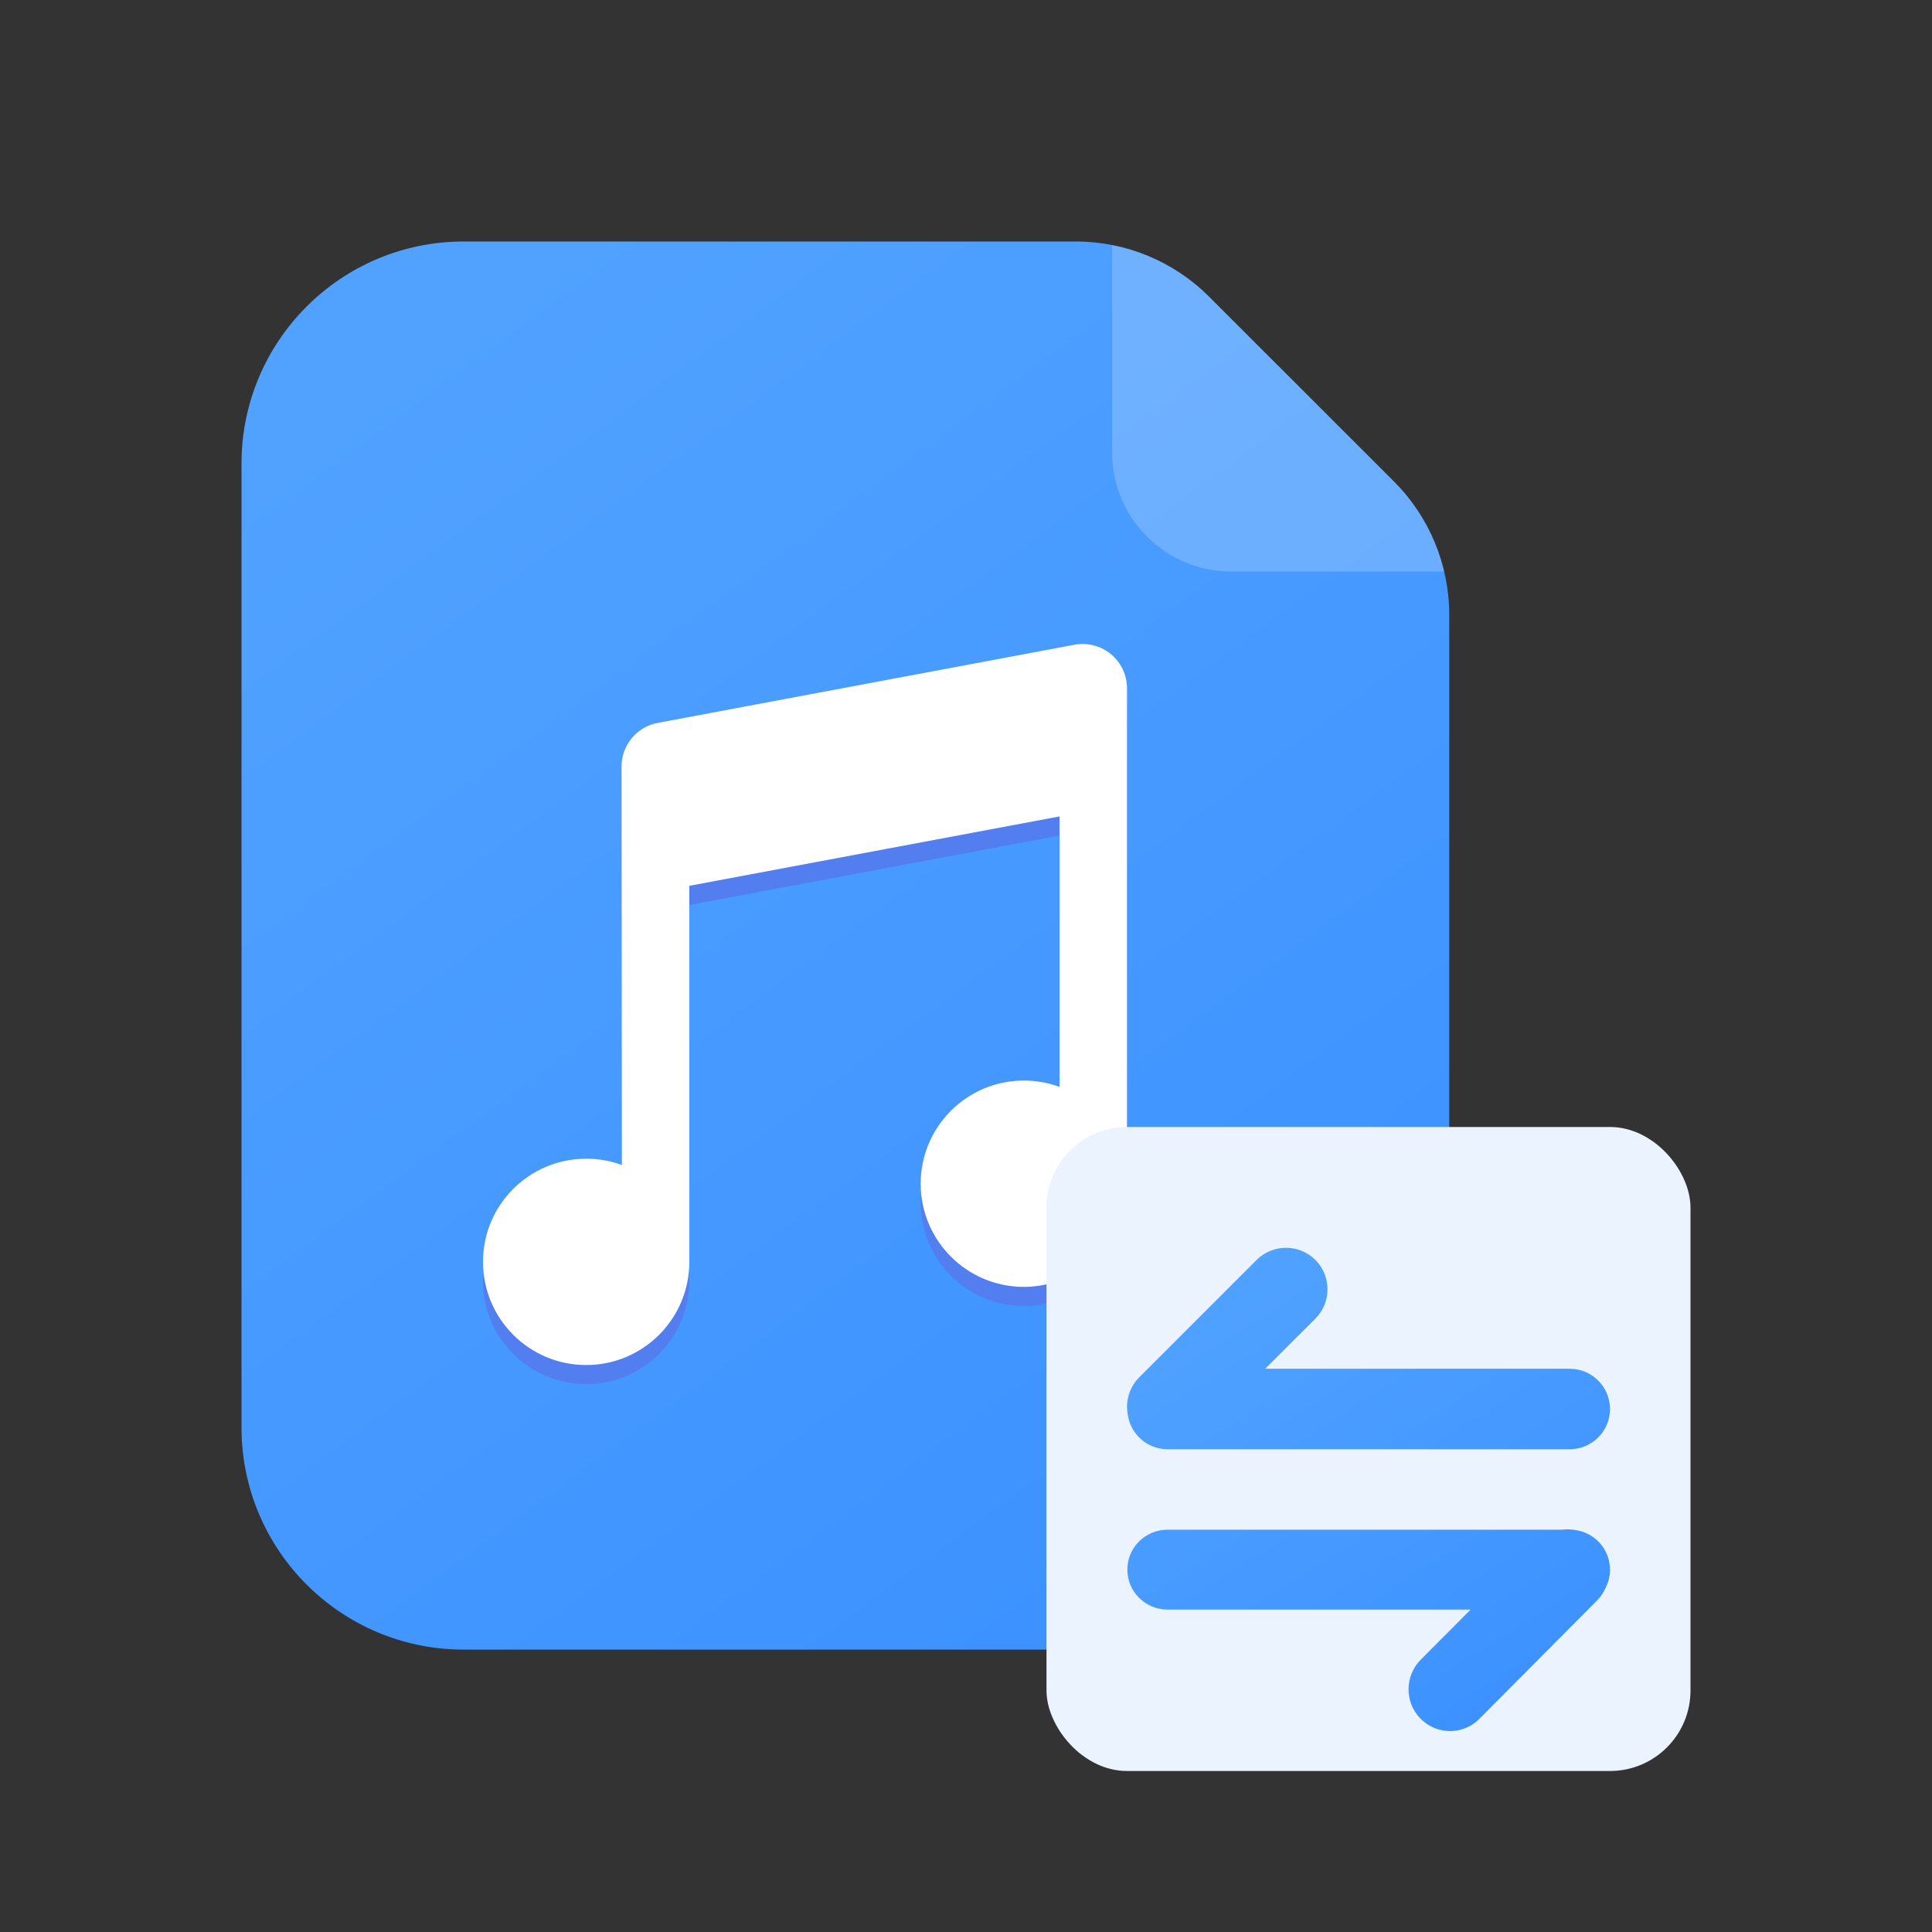
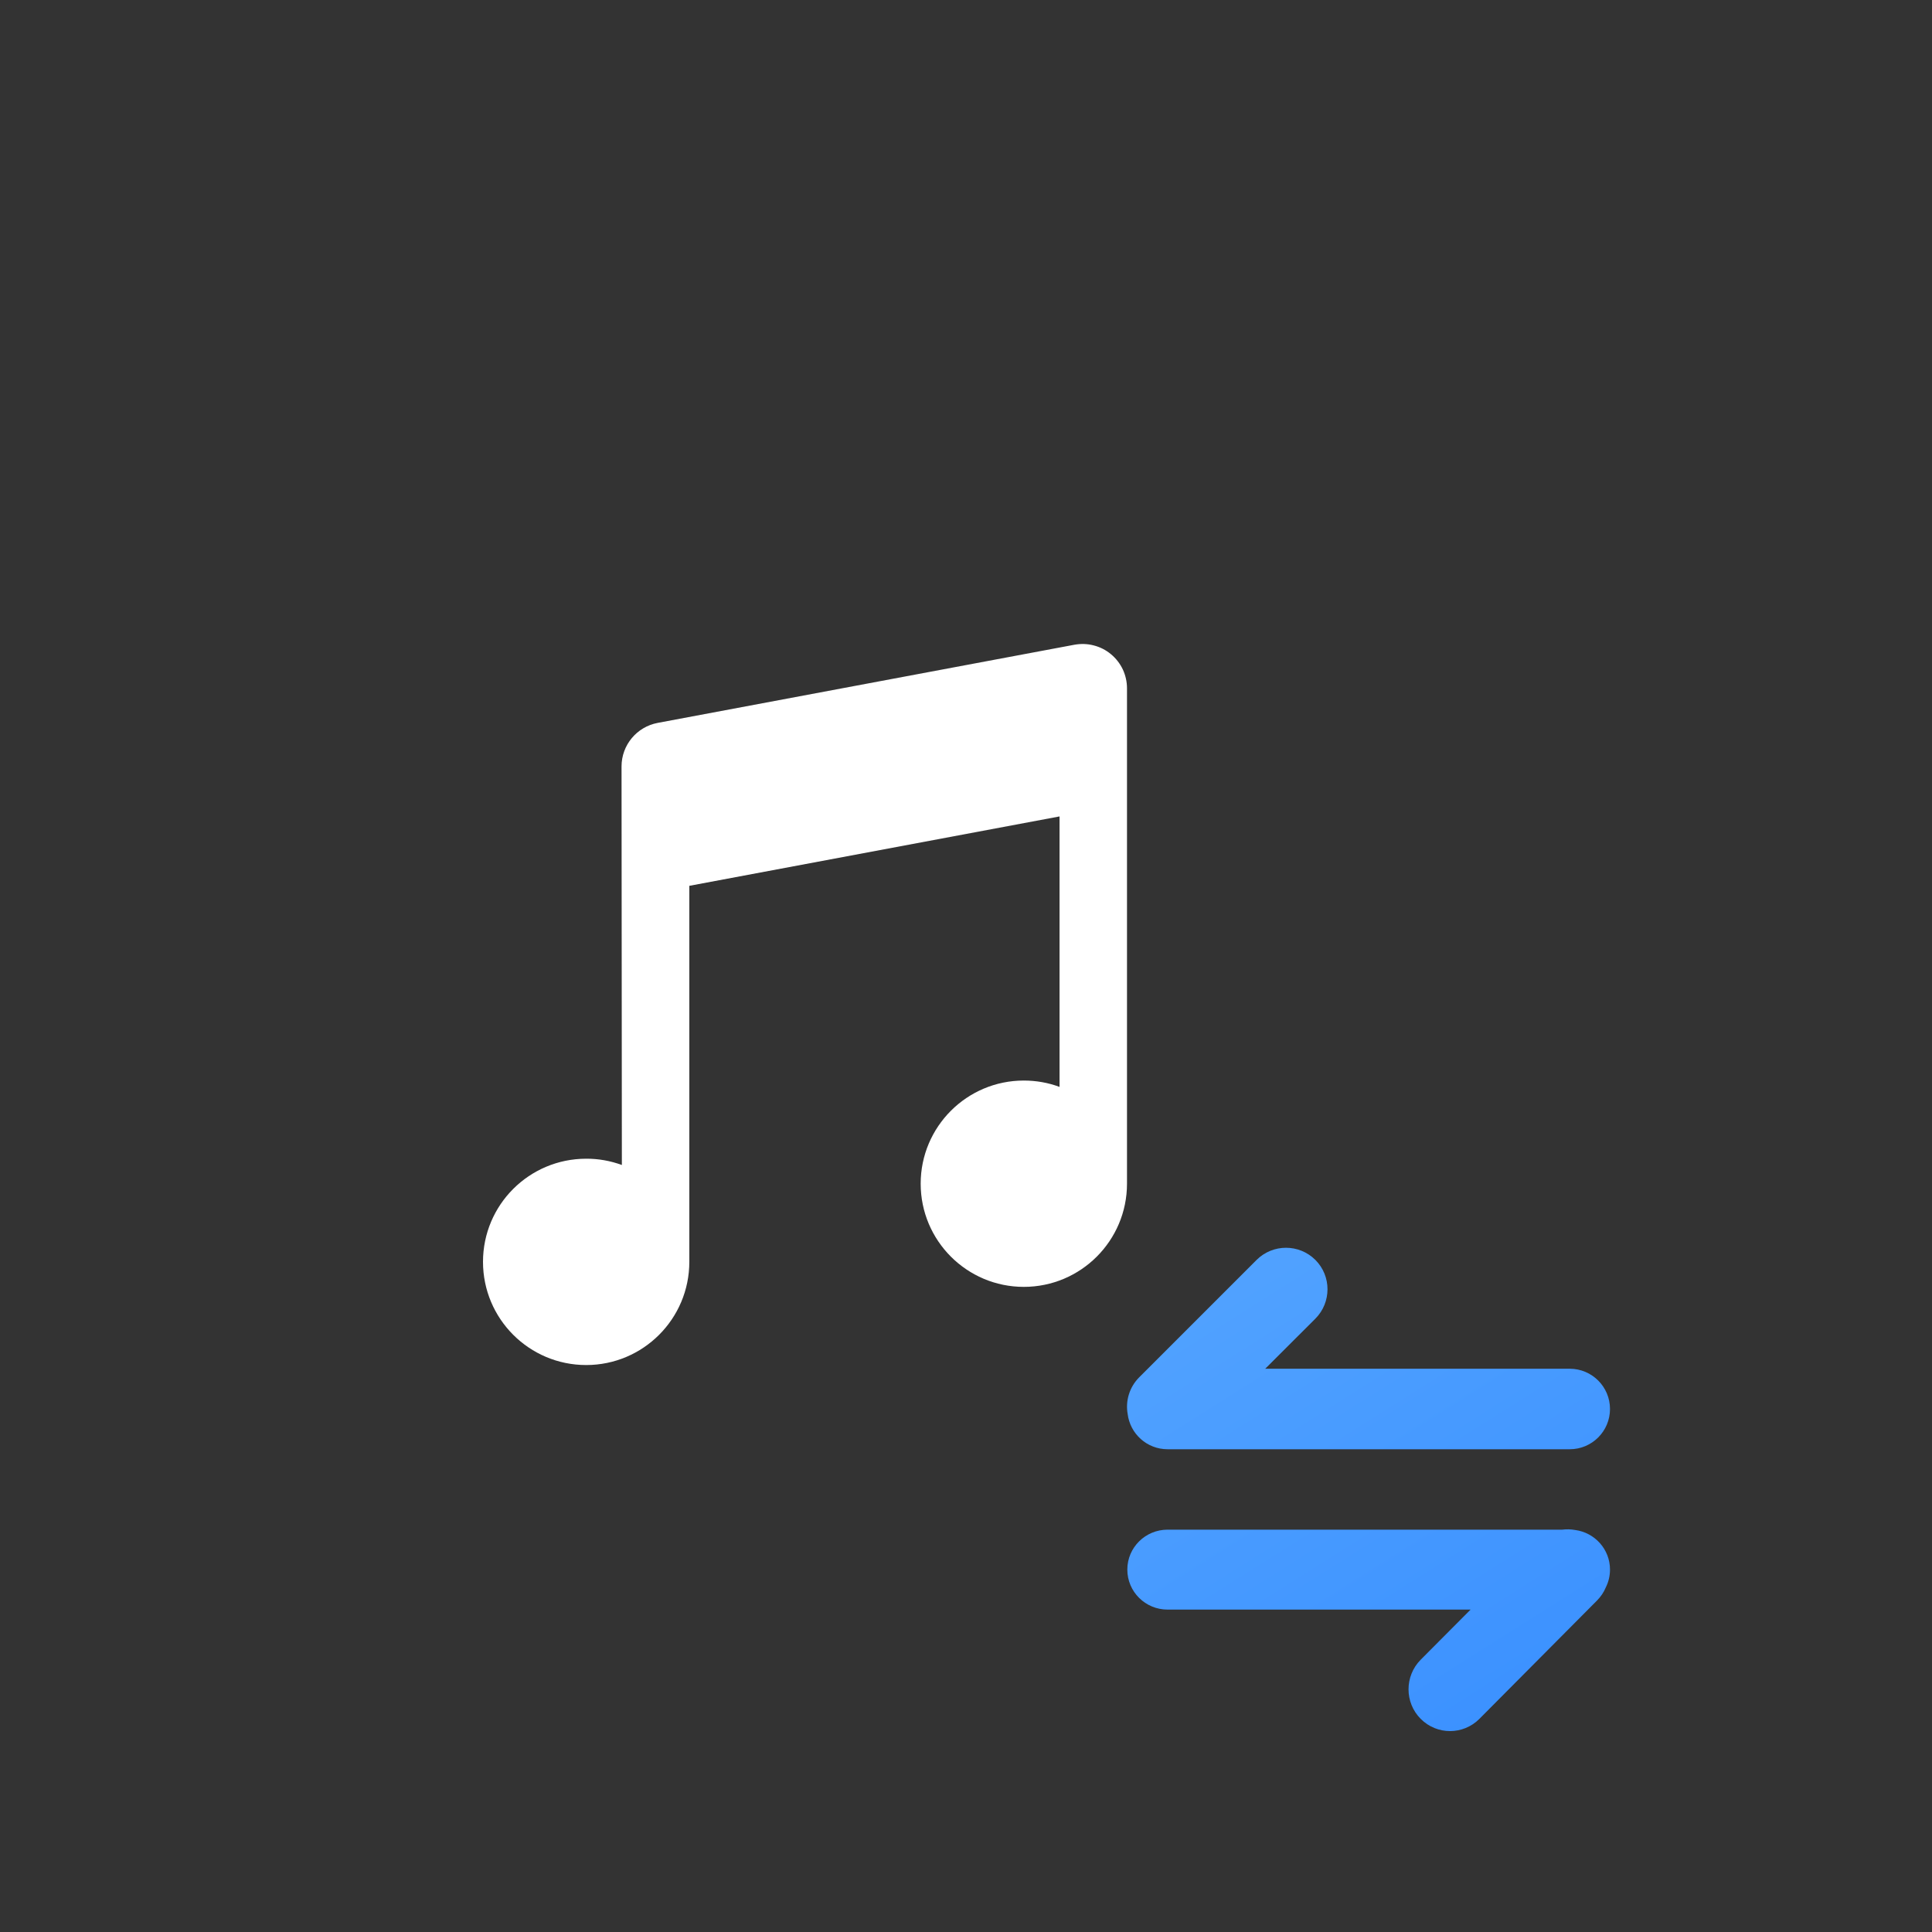
<svg xmlns="http://www.w3.org/2000/svg" width="24" height="24" viewBox="0 0 24 24" fill="none">
  <rect x="0" y="0" width="24" height="24" fill="#333333" stroke="none" />
-   <path d="M13.364 3H5.76C4.236 3 3 4.236 3 5.76V17.732C3 19.257 4.236 20.492 5.76 20.492H15.243C16.767 20.492 18.003 19.256 18.003 17.732V7.639C18.003 7.017 17.756 6.421 17.316 5.981L15.021 3.687C14.582 3.247 13.986 3 13.364 3Z" fill="url(#paint0_linear_387_24126)" />
-   <path d="M17.316 5.981L15.021 3.687C14.692 3.357 14.272 3.134 13.815 3.044V5.62C13.815 6.438 14.478 7.1 15.296 7.1H17.94C17.84 6.677 17.624 6.289 17.316 5.981Z" fill="white" fill-opacity="0.2" />
-   <path d="M14 8.788C14 8.707 13.982 8.627 13.948 8.554C13.913 8.481 13.863 8.416 13.801 8.364C13.739 8.313 13.666 8.275 13.588 8.255C13.509 8.235 13.428 8.232 13.348 8.247L8.17 9.218C7.91 9.266 7.721 9.494 7.721 9.759L7.725 14.71C7.583 14.658 7.433 14.631 7.282 14.631C6.574 14.631 6 15.205 6 15.913C6 16.621 6.574 17.194 7.282 17.194C7.989 17.194 8.563 16.62 8.563 15.913V11.242L13.162 10.38V13.739C13.02 13.687 12.87 13.66 12.718 13.66C12.011 13.66 11.437 14.234 11.437 14.942C11.437 15.65 12.011 16.224 12.718 16.224C13.426 16.224 14 15.65 14 14.942C14 14.918 14 8.788 14 8.788Z" fill="#527EEF" />
  <path d="M14 8.55C14 8.469 13.982 8.39 13.948 8.316C13.913 8.243 13.863 8.178 13.801 8.127C13.739 8.075 13.666 8.038 13.588 8.018C13.509 7.997 13.428 7.995 13.348 8.009L8.17 8.98C7.91 9.029 7.721 9.256 7.721 9.521L7.725 14.472C7.583 14.42 7.433 14.393 7.282 14.394C6.574 14.394 6 14.967 6 15.675C6 16.383 6.574 16.957 7.282 16.957C7.989 16.957 8.563 16.383 8.563 15.675V11.004L13.162 10.142V13.502C13.02 13.449 12.87 13.423 12.718 13.423C12.011 13.423 11.437 13.997 11.437 14.704C11.437 15.412 12.011 15.986 12.718 15.986C13.426 15.986 14 15.412 14 14.704C14 14.681 14 8.55 14 8.55Z" fill="white" />
-   <rect x="13" y="14" width="8" height="8" rx="1" fill="#EAF3FE" />
-   <path d="M14.504 18.003H19.5C19.776 18.003 20 17.779 20 17.503C20 17.227 19.776 17.003 19.5 17.003H15.717L16.34 16.381C16.541 16.179 16.541 15.852 16.34 15.651C16.138 15.45 15.812 15.45 15.61 15.651L14.151 17.11C14.028 17.234 13.98 17.404 14.008 17.564C14.038 17.811 14.248 18.003 14.504 18.003ZM19.566 19.006C19.514 18.997 19.461 18.995 19.408 19.002H14.504C14.228 19.002 14.004 19.224 14.004 19.498C14.004 19.773 14.228 19.995 14.504 19.995H18.268L17.648 20.618C17.447 20.821 17.447 21.15 17.648 21.352C17.85 21.555 18.176 21.555 18.378 21.352L19.837 19.884C19.886 19.835 19.923 19.779 19.948 19.719C19.981 19.653 20 19.578 20 19.498C20 19.246 19.811 19.038 19.566 19.006Z" fill="white" />
  <path d="M14.504 18.003H19.5C19.776 18.003 20 17.779 20 17.503C20 17.227 19.776 17.003 19.5 17.003H15.717L16.34 16.381C16.541 16.179 16.541 15.852 16.34 15.651C16.138 15.45 15.812 15.45 15.61 15.651L14.151 17.11C14.028 17.234 13.98 17.404 14.008 17.564C14.038 17.811 14.248 18.003 14.504 18.003ZM19.566 19.006C19.514 18.997 19.461 18.995 19.408 19.002H14.504C14.228 19.002 14.004 19.224 14.004 19.498C14.004 19.773 14.228 19.995 14.504 19.995H18.268L17.648 20.618C17.447 20.821 17.447 21.15 17.648 21.352C17.85 21.555 18.176 21.555 18.378 21.352L19.837 19.884C19.886 19.835 19.923 19.779 19.948 19.719C19.981 19.653 20 19.578 20 19.498C20 19.246 19.811 19.038 19.566 19.006Z" fill="url(#paint1_linear_387_24126)" />
  <defs>
    <linearGradient id="paint0_linear_387_24126" x1="16.503" y1="20.492" x2="4.824" y2="4.6" gradientUnits="userSpaceOnUse">
      <stop stop-color="#3A90FF" />
      <stop offset="1" stop-color="#51A2FF" />
    </linearGradient>
    <linearGradient id="paint1_linear_387_24126" x1="19.4" y1="21.505" x2="15.609" y2="15.494" gradientUnits="userSpaceOnUse">
      <stop stop-color="#3A90FF" />
      <stop offset="1" stop-color="#51A2FF" />
    </linearGradient>
  </defs>
</svg>